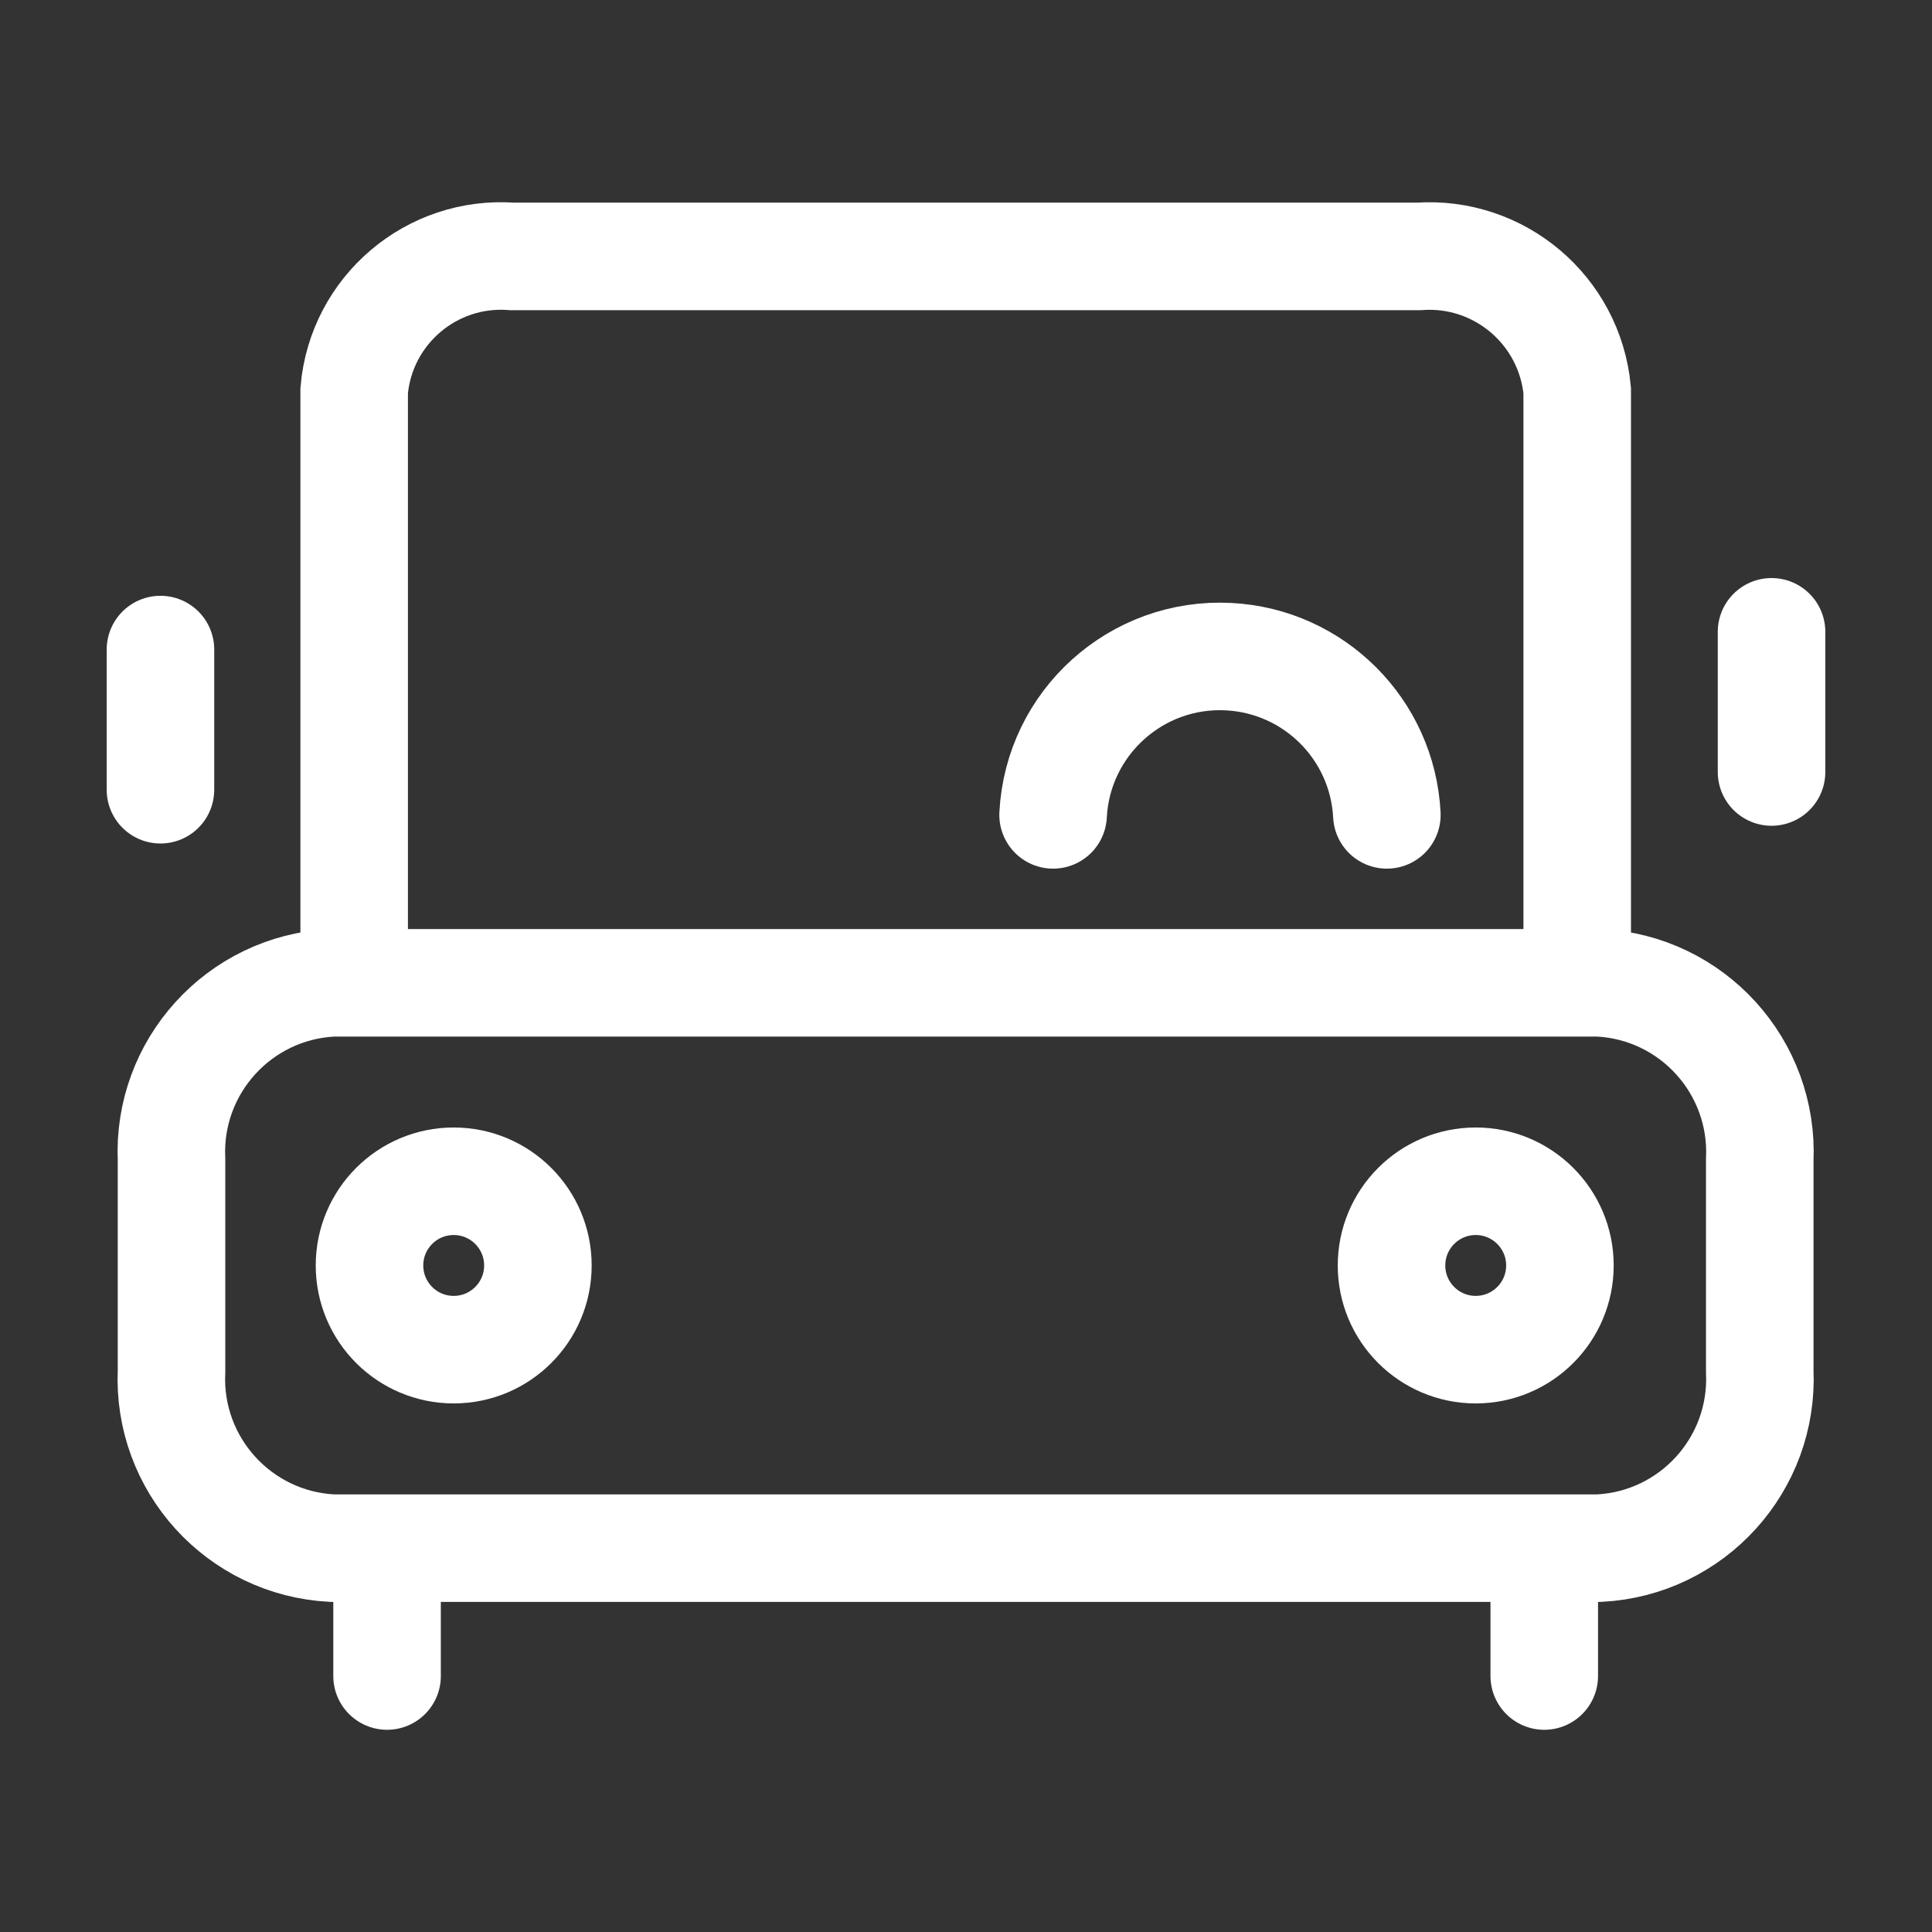
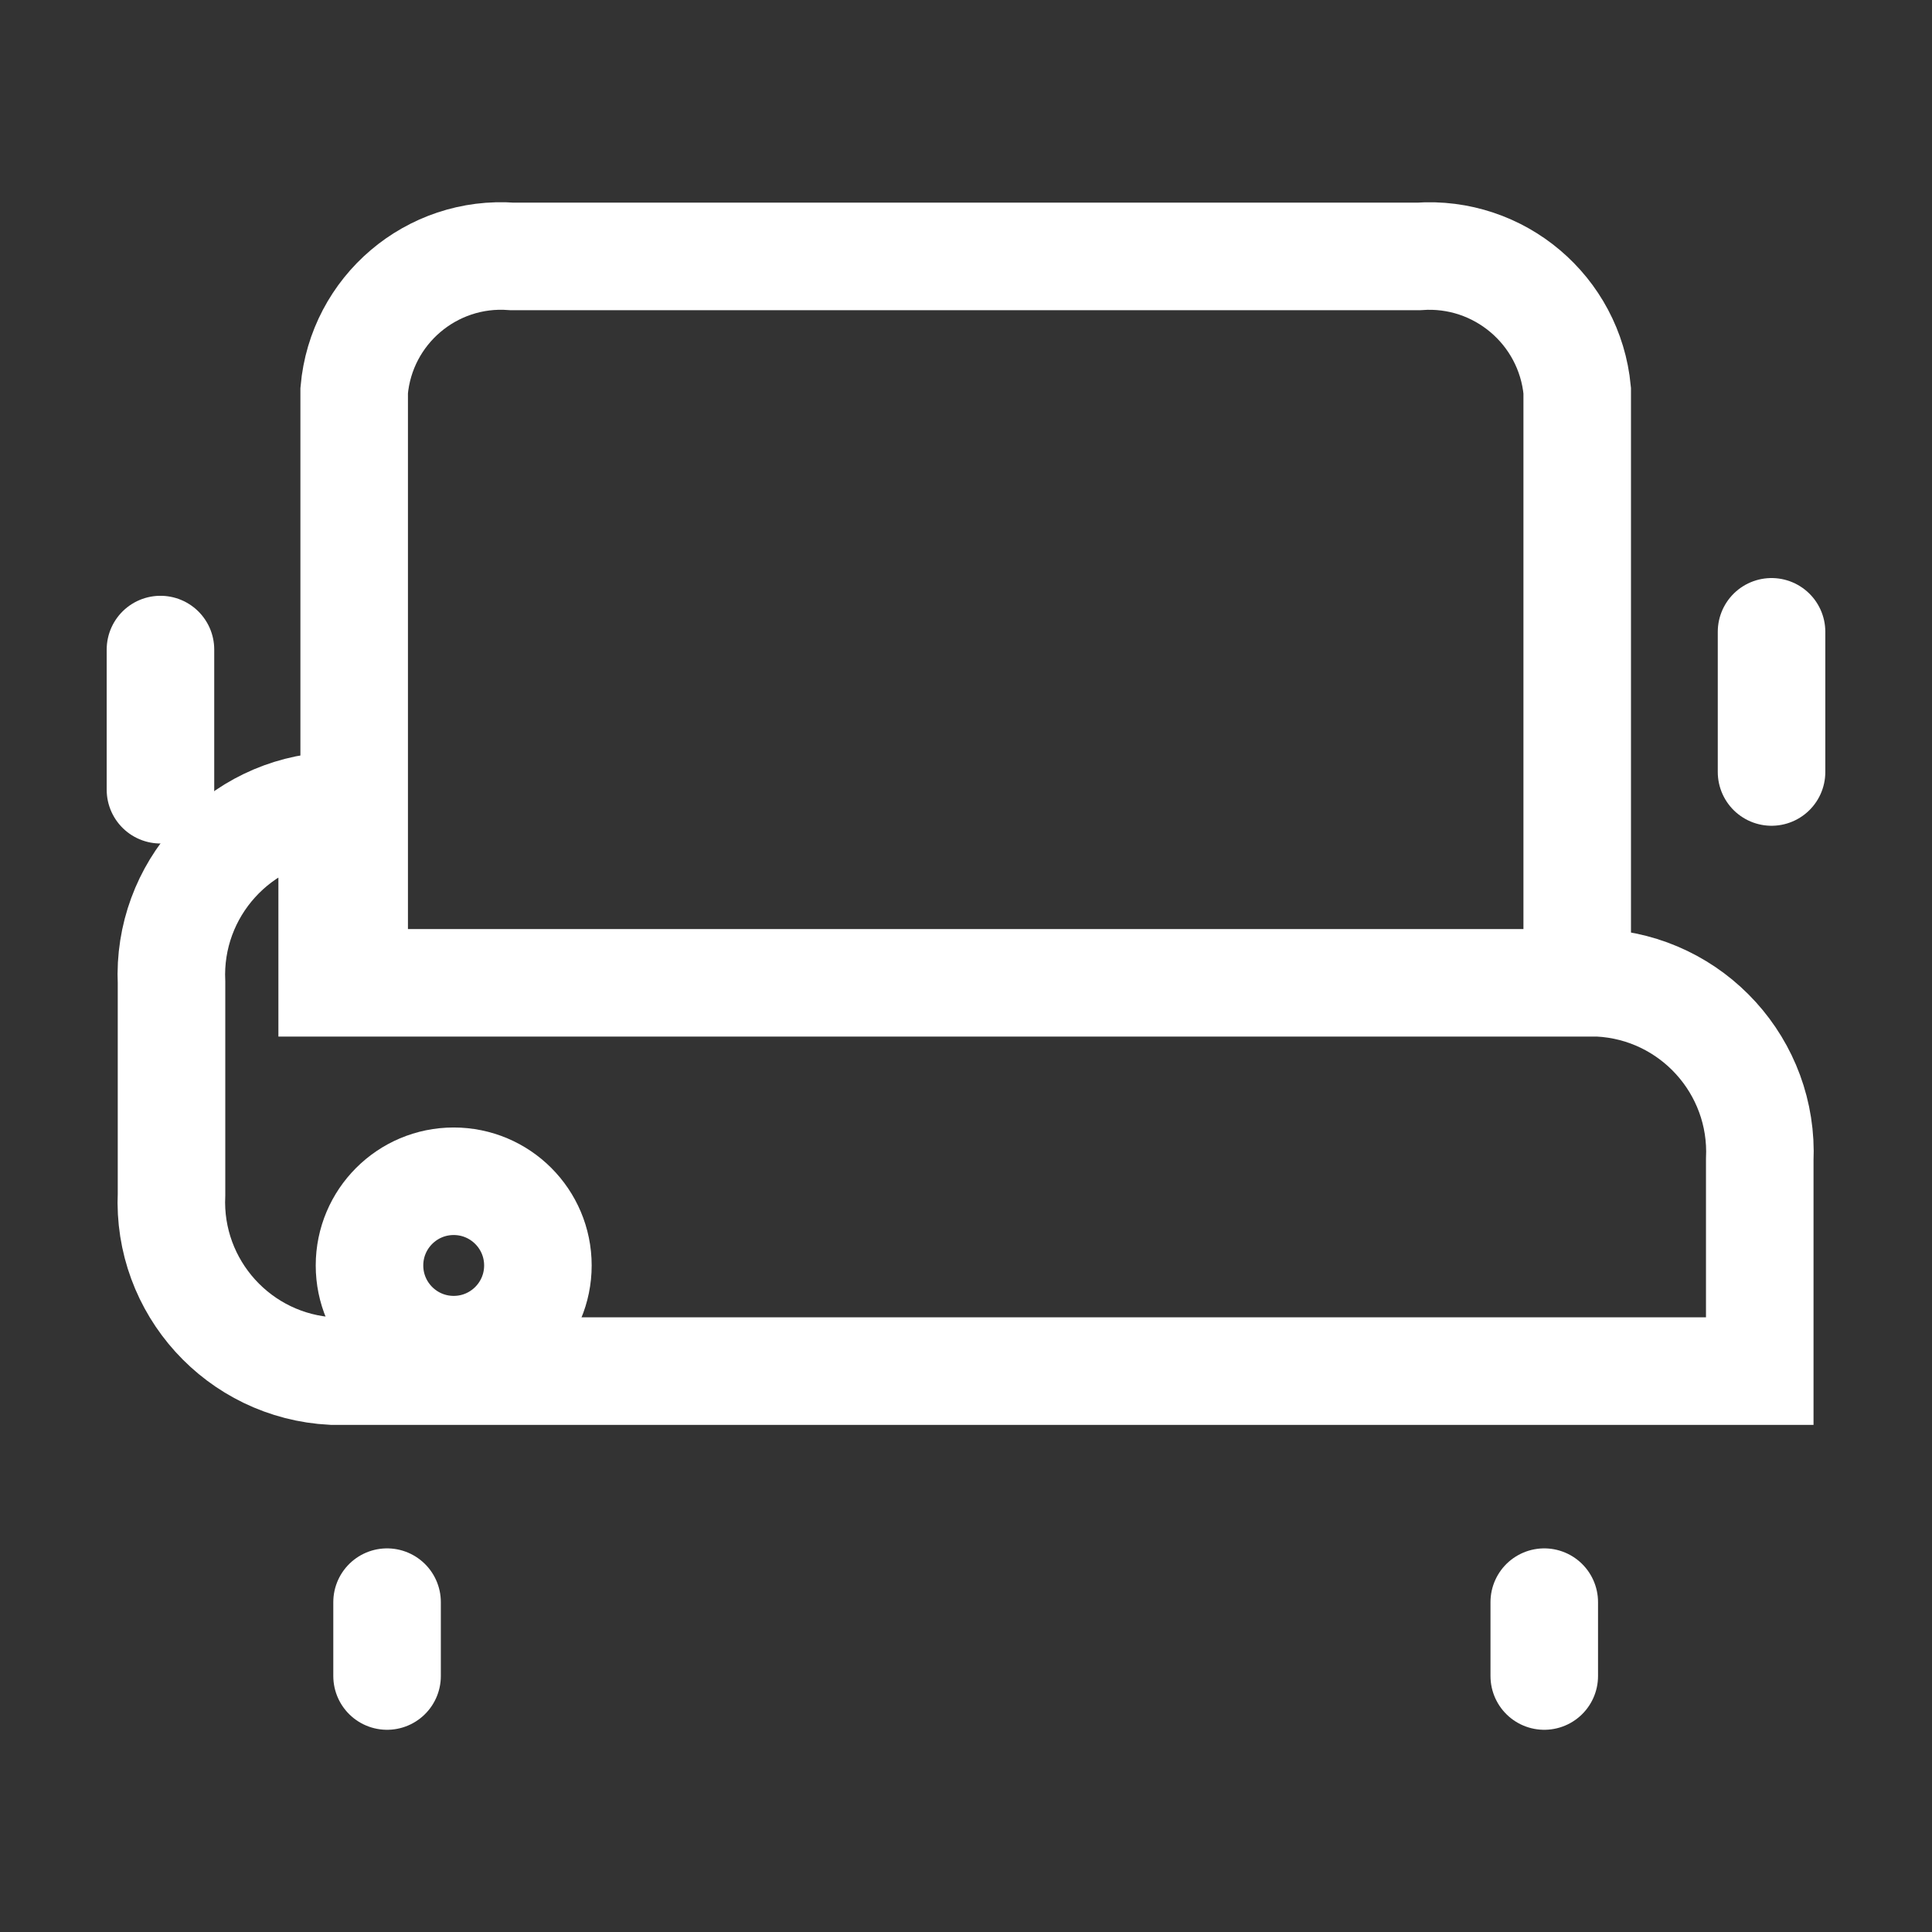
<svg xmlns="http://www.w3.org/2000/svg" id="a" width="512" height="512" viewBox="0 0 512 512">
  <rect x="0" y="0" width="512" height="512" fill="#333333" stroke="none" />
  <g id="b">
    <line id="c" x1="469.477" y1="204.585" x2="469.477" y2="167.439" fill="none" stroke="#fff" stroke-linecap="round" stroke-miterlimit="10" stroke-width="28.5" />
    <g>
-       <path id="d" d="M88.028,260.459H423.778c24.685,1.259,43.712,22.228,42.575,46.919v55.978c1.137,24.691-17.89,45.66-42.575,46.919H88.028c-24.685-1.259-43.712-22.228-42.575-46.919v-55.978c-1.137-24.691,17.89-45.66,42.575-46.919Z" fill="none" stroke="#fff" stroke-linecap="round" stroke-miterlimit="10" stroke-width="28.5" />
+       <path id="d" d="M88.028,260.459H423.778c24.685,1.259,43.712,22.228,42.575,46.919v55.978H88.028c-24.685-1.259-43.712-22.228-42.575-46.919v-55.978c-1.137-24.691,17.89-45.66,42.575-46.919Z" fill="none" stroke="#fff" stroke-linecap="round" stroke-miterlimit="10" stroke-width="28.5" />
      <path id="e" d="M93.86,257.603V103.503c1.87-21.305,20.518-37.15,41.846-35.553h240.261c21.335-1.526,39.987,14.259,42.01,35.553v154.1" fill="none" stroke="#fff" stroke-linecap="round" stroke-miterlimit="10" stroke-width="28.5" />
      <line id="f" x1="42.523" y1="172.14" x2="42.523" y2="209.285" fill="none" stroke="#fff" stroke-linecap="round" stroke-miterlimit="10" stroke-width="28.5" />
-       <path id="g" d="M279.08,215.95c1.267-24.425,22.096-43.199,46.521-41.931,22.653,1.175,40.756,19.278,41.931,41.931" fill="none" stroke="#fff" stroke-linecap="round" stroke-linejoin="round" stroke-width="28.5" />
      <line id="h" x1="102.577" y1="424.585" x2="102.577" y2="444.162" fill="none" stroke="#fff" stroke-linecap="round" stroke-linejoin="round" stroke-width="28.5" />
      <line id="i" x1="409.245" y1="424.585" x2="409.245" y2="444.162" fill="none" stroke="#fff" stroke-linecap="round" stroke-linejoin="round" stroke-width="28.5" />
      <path id="j" d="M142.549,335.359c0,12.324-9.99,22.314-22.314,22.314s-22.314-9.99-22.314-22.314,9.99-22.314,22.314-22.314h0c12.324,0,22.314,9.99,22.314,22.314Z" fill="none" stroke="#fff" stroke-linecap="round" stroke-linejoin="round" stroke-width="28.5" />
-       <path id="k" d="M413.395,335.359c0,12.324-9.99,22.314-22.314,22.314s-22.314-9.99-22.314-22.314,9.99-22.314,22.314-22.314h0c12.324,0,22.314,9.99,22.314,22.314Z" fill="none" stroke="#fff" stroke-linecap="round" stroke-linejoin="round" stroke-width="28.5" />
    </g>
  </g>
</svg>